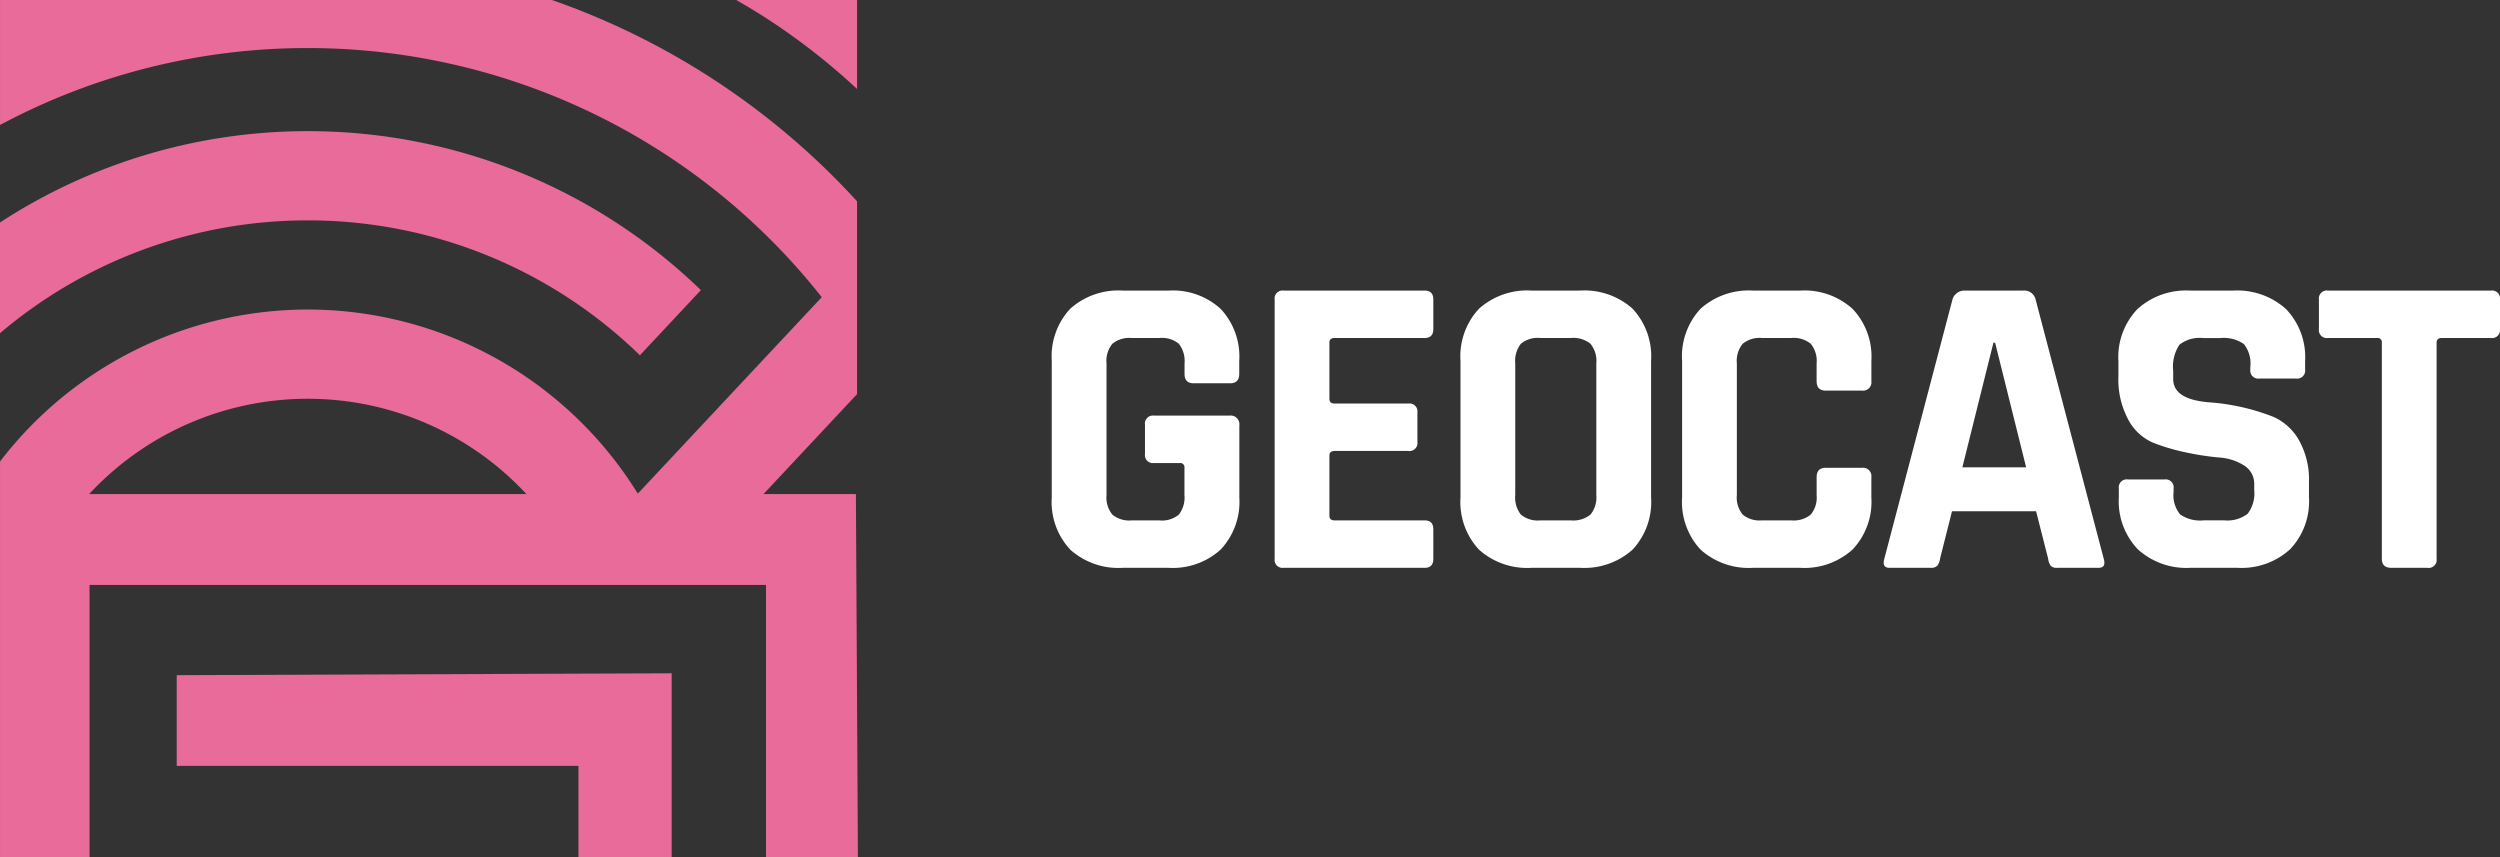
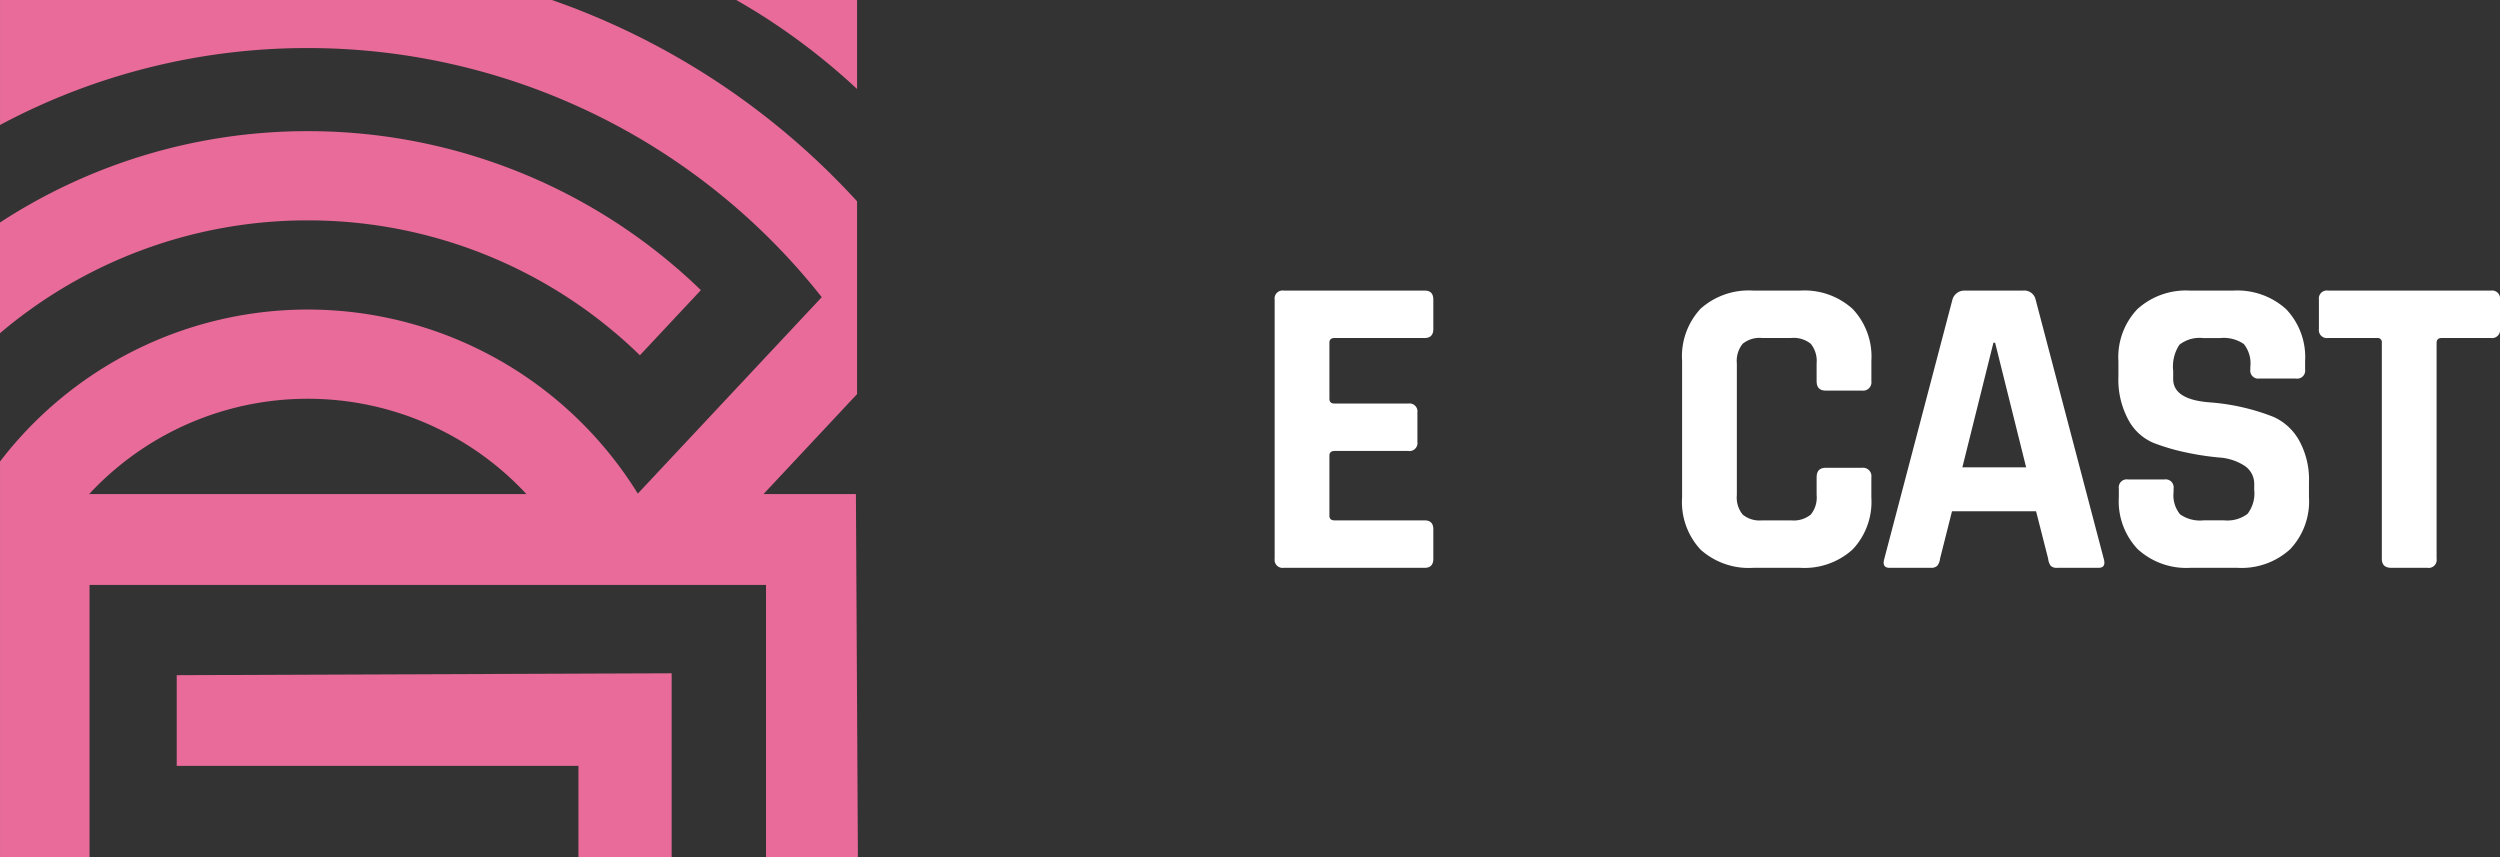
<svg xmlns="http://www.w3.org/2000/svg" width="125.437" height="43" viewBox="0 0 125.437 43">
  <rect x="0" y="0" width="125.437" height="43" fill="#333333" stroke="none" />
  <g id="Gecast" transform="translate(-928.685 -3995.035)">
-     <path id="Path_1701" data-name="Path 1701" d="M1.985,4.71H-.309A3.617,3.617,0,0,1-2.947,3.8a3.5,3.5,0,0,1-.93-2.617V-5.673a3.5,3.5,0,0,1,.93-2.619A3.623,3.623,0,0,1-.309-9.2H1.985A3.559,3.559,0,0,1,4.6-8.28a3.5,3.5,0,0,1,.93,2.607v.649c0,.318-.151.475-.454.475H3.24c-.3,0-.455-.157-.455-.475v-.52A1.4,1.4,0,0,0,2.5-6.529a1.324,1.324,0,0,0-.974-.292H.125a1.332,1.332,0,0,0-.963.292,1.361,1.361,0,0,0-.292.984v6.6a1.361,1.361,0,0,0,.292.984,1.325,1.325,0,0,0,.963.292h1.4A1.317,1.317,0,0,0,2.5,2.039a1.4,1.4,0,0,0,.281-.984V-.308a.21.21,0,0,0-.237-.239H1.25A.4.4,0,0,1,.8-1V-2.472a.4.4,0,0,1,.455-.454H5.035a.439.439,0,0,1,.5.5V1.184A3.5,3.5,0,0,1,4.6,3.791a3.565,3.565,0,0,1-2.617.919" transform="translate(985.334 4018.815)" fill="#fff" />
    <path id="Path_1702" data-name="Path 1702" d="M2.55,4.71H-4.525a.4.4,0,0,1-.454-.454v-13A.4.4,0,0,1-4.525-9.2H2.55c.289,0,.432.151.432.454v1.471c0,.3-.144.454-.432.454H-1.972c-.174,0-.26.08-.26.239v2.812c0,.159.086.237.26.237h3.7a.4.4,0,0,1,.455.454v1.471a.4.4,0,0,1-.455.455h-3.7c-.174,0-.26.079-.26.237V2.093c0,.159.086.237.26.237H2.55c.289,0,.432.151.432.455V4.257c0,.3-.144.454-.432.454" transform="translate(997.62 4018.815)" fill="#fff" />
-     <path id="Path_1703" data-name="Path 1703" d="M2.029,4.71H-.393A3.618,3.618,0,0,1-3.033,3.8a3.5,3.5,0,0,1-.93-2.617V-5.673a3.5,3.5,0,0,1,.93-2.619A3.624,3.624,0,0,1-.393-9.2H2.029a3.629,3.629,0,0,1,2.64.907A3.5,3.5,0,0,1,5.6-5.673V1.184A3.5,3.5,0,0,1,4.669,3.8a3.623,3.623,0,0,1-2.64.909M.039,2.33H1.576a1.361,1.361,0,0,0,.984-.292,1.367,1.367,0,0,0,.292-.984v-6.6a1.367,1.367,0,0,0-.292-.984,1.367,1.367,0,0,0-.984-.292H.039a1.324,1.324,0,0,0-.974.292,1.4,1.4,0,0,0-.281.984v6.6a1.4,1.4,0,0,0,.281.984,1.317,1.317,0,0,0,.974.292" transform="translate(1005.928 4018.815)" fill="#fff" />
    <path id="Path_1704" data-name="Path 1704" d="M2.007,4.71H-.352A3.617,3.617,0,0,1-2.99,3.8a3.5,3.5,0,0,1-.93-2.617V-5.673a3.5,3.5,0,0,1,.93-2.619A3.623,3.623,0,0,1-.352-9.2H2.007a3.6,3.6,0,0,1,2.628.919,3.477,3.477,0,0,1,.942,2.607v1.016a.421.421,0,0,1-.476.476H3.283q-.454,0-.454-.476v-.888a1.367,1.367,0,0,0-.292-.984,1.369,1.369,0,0,0-.986-.292H.082a1.332,1.332,0,0,0-.963.292,1.361,1.361,0,0,0-.292.984v6.6a1.361,1.361,0,0,0,.292.984,1.325,1.325,0,0,0,.963.292h1.47a1.362,1.362,0,0,0,.986-.292,1.367,1.367,0,0,0,.292-.984V.167q0-.474.454-.475H5.1a.421.421,0,0,1,.476.475V1.184a3.477,3.477,0,0,1-.942,2.607,3.6,3.6,0,0,1-2.628.919" transform="translate(1017.004 4018.815)" fill="#fff" />
    <path id="Path_1705" data-name="Path 1705" d="M.8,4.71H-1.274q-.39,0-.26-.454l3.417-13a.622.622,0,0,1,.65-.454H5.409a.583.583,0,0,1,.65.454l3.417,13q.129.454-.26.454H7.141a.426.426,0,0,1-.325-.1.744.744,0,0,1-.129-.357l-.606-2.38H1.862l-.6,2.38a.691.691,0,0,1-.141.357.433.433,0,0,1-.315.1M3.94-6.582,2.382-.331h3.2L4.026-6.582Z" transform="translate(1024.764 4018.815)" fill="#fff" />
    <path id="Path_1706" data-name="Path 1706" d="M.007,3.509V3.077a.4.4,0,0,1,.455-.455H2.3a.4.4,0,0,1,.454.455v.172A1.516,1.516,0,0,0,3.08,4.374a1.758,1.758,0,0,0,1.19.3H5.286a1.685,1.685,0,0,0,1.179-.325A1.683,1.683,0,0,0,6.8,3.142v-.26a1.084,1.084,0,0,0-.51-.962,2.665,2.665,0,0,0-1.266-.4A13.8,13.8,0,0,1,3.393,1.27,10.53,10.53,0,0,1,1.76.793,2.553,2.553,0,0,1,.494-.353a4.244,4.244,0,0,1-.508-2.2v-.758A3.489,3.489,0,0,1,.937-5.923a3.619,3.619,0,0,1,2.64-.93H5.739a3.647,3.647,0,0,1,2.661.93,3.49,3.49,0,0,1,.953,2.617v.411a.4.4,0,0,1-.455.455H7.059a.4.4,0,0,1-.454-.455v-.13a1.556,1.556,0,0,0-.325-1.146,1.767,1.767,0,0,0-1.19-.3H4.247a1.642,1.642,0,0,0-1.2.334,1.981,1.981,0,0,0-.313,1.309v.411q0,1.016,1.774,1.167a10.969,10.969,0,0,1,3.266.736A2.768,2.768,0,0,1,9.039.642a4.043,4.043,0,0,1,.508,2.132v.735A3.489,3.489,0,0,1,8.6,6.126a3.617,3.617,0,0,1-2.639.93H3.6A3.613,3.613,0,0,1,.96,6.126,3.49,3.49,0,0,1,.007,3.509" transform="translate(1034.99 4016.469)" fill="#fff" />
    <path id="Path_1707" data-name="Path 1707" d="M1.846,4.71H.028q-.476,0-.476-.454V-6.582a.21.21,0,0,0-.237-.239H-3.151a.4.4,0,0,1-.454-.454V-8.745A.4.4,0,0,1-3.151-9.2H5.026a.4.4,0,0,1,.455.454v1.471a.4.4,0,0,1-.455.454H2.56c-.172,0-.26.08-.26.239V4.257a.4.4,0,0,1-.454.454" transform="translate(1048.641 4018.815)" fill="#fff" />
    <path id="Path_1708" data-name="Path 1708" d="M14.577,14.562l-.1-18.211H9.842l4.692-5.014v-9.676a37.483,37.483,0,0,0-15.31-10.1H-28.467v1.284h0v4.988a32.689,32.689,0,0,1,15.443-3.86,32.853,32.853,0,0,1,25.787,12.5L3.534-3.671a19.479,19.479,0,0,0-16.558-9.236A19.455,19.455,0,0,0-28.467-5.282V14.562h4.492V.911H9.966V14.562ZM-23.994-3.649a14.959,14.959,0,0,1,10.97-4.781A14.966,14.966,0,0,1-2.056-3.649Z" transform="translate(957.153 4023.473)" fill="#e86b99" />
    <path id="Path_1697" data-name="Path 1697" d="M0,.032v4.55H20.156V9.156h4.677V-.063Z" transform="translate(937.552 4028.88)" fill="#e86b99" />
    <path id="Path_1710" data-name="Path 1710" d="M10.873,3.808,13.933.539A28.329,28.329,0,0,0-5.791-7.437,28.233,28.233,0,0,0-21.234-2.854V2.7A23.834,23.834,0,0,1-5.791-2.961,23.868,23.868,0,0,1,10.873,3.808" transform="translate(949.919 4009.053)" fill="#e86b99" />
    <path id="Path_1711" data-name="Path 1711" d="M2.052,1.514v-4.47h-6.06c.534.307,1.063.624,1.585.965a32.964,32.964,0,0,1,4.476,3.5" transform="translate(969.636 3997.992)" fill="#e86b99" />
  </g>
</svg>